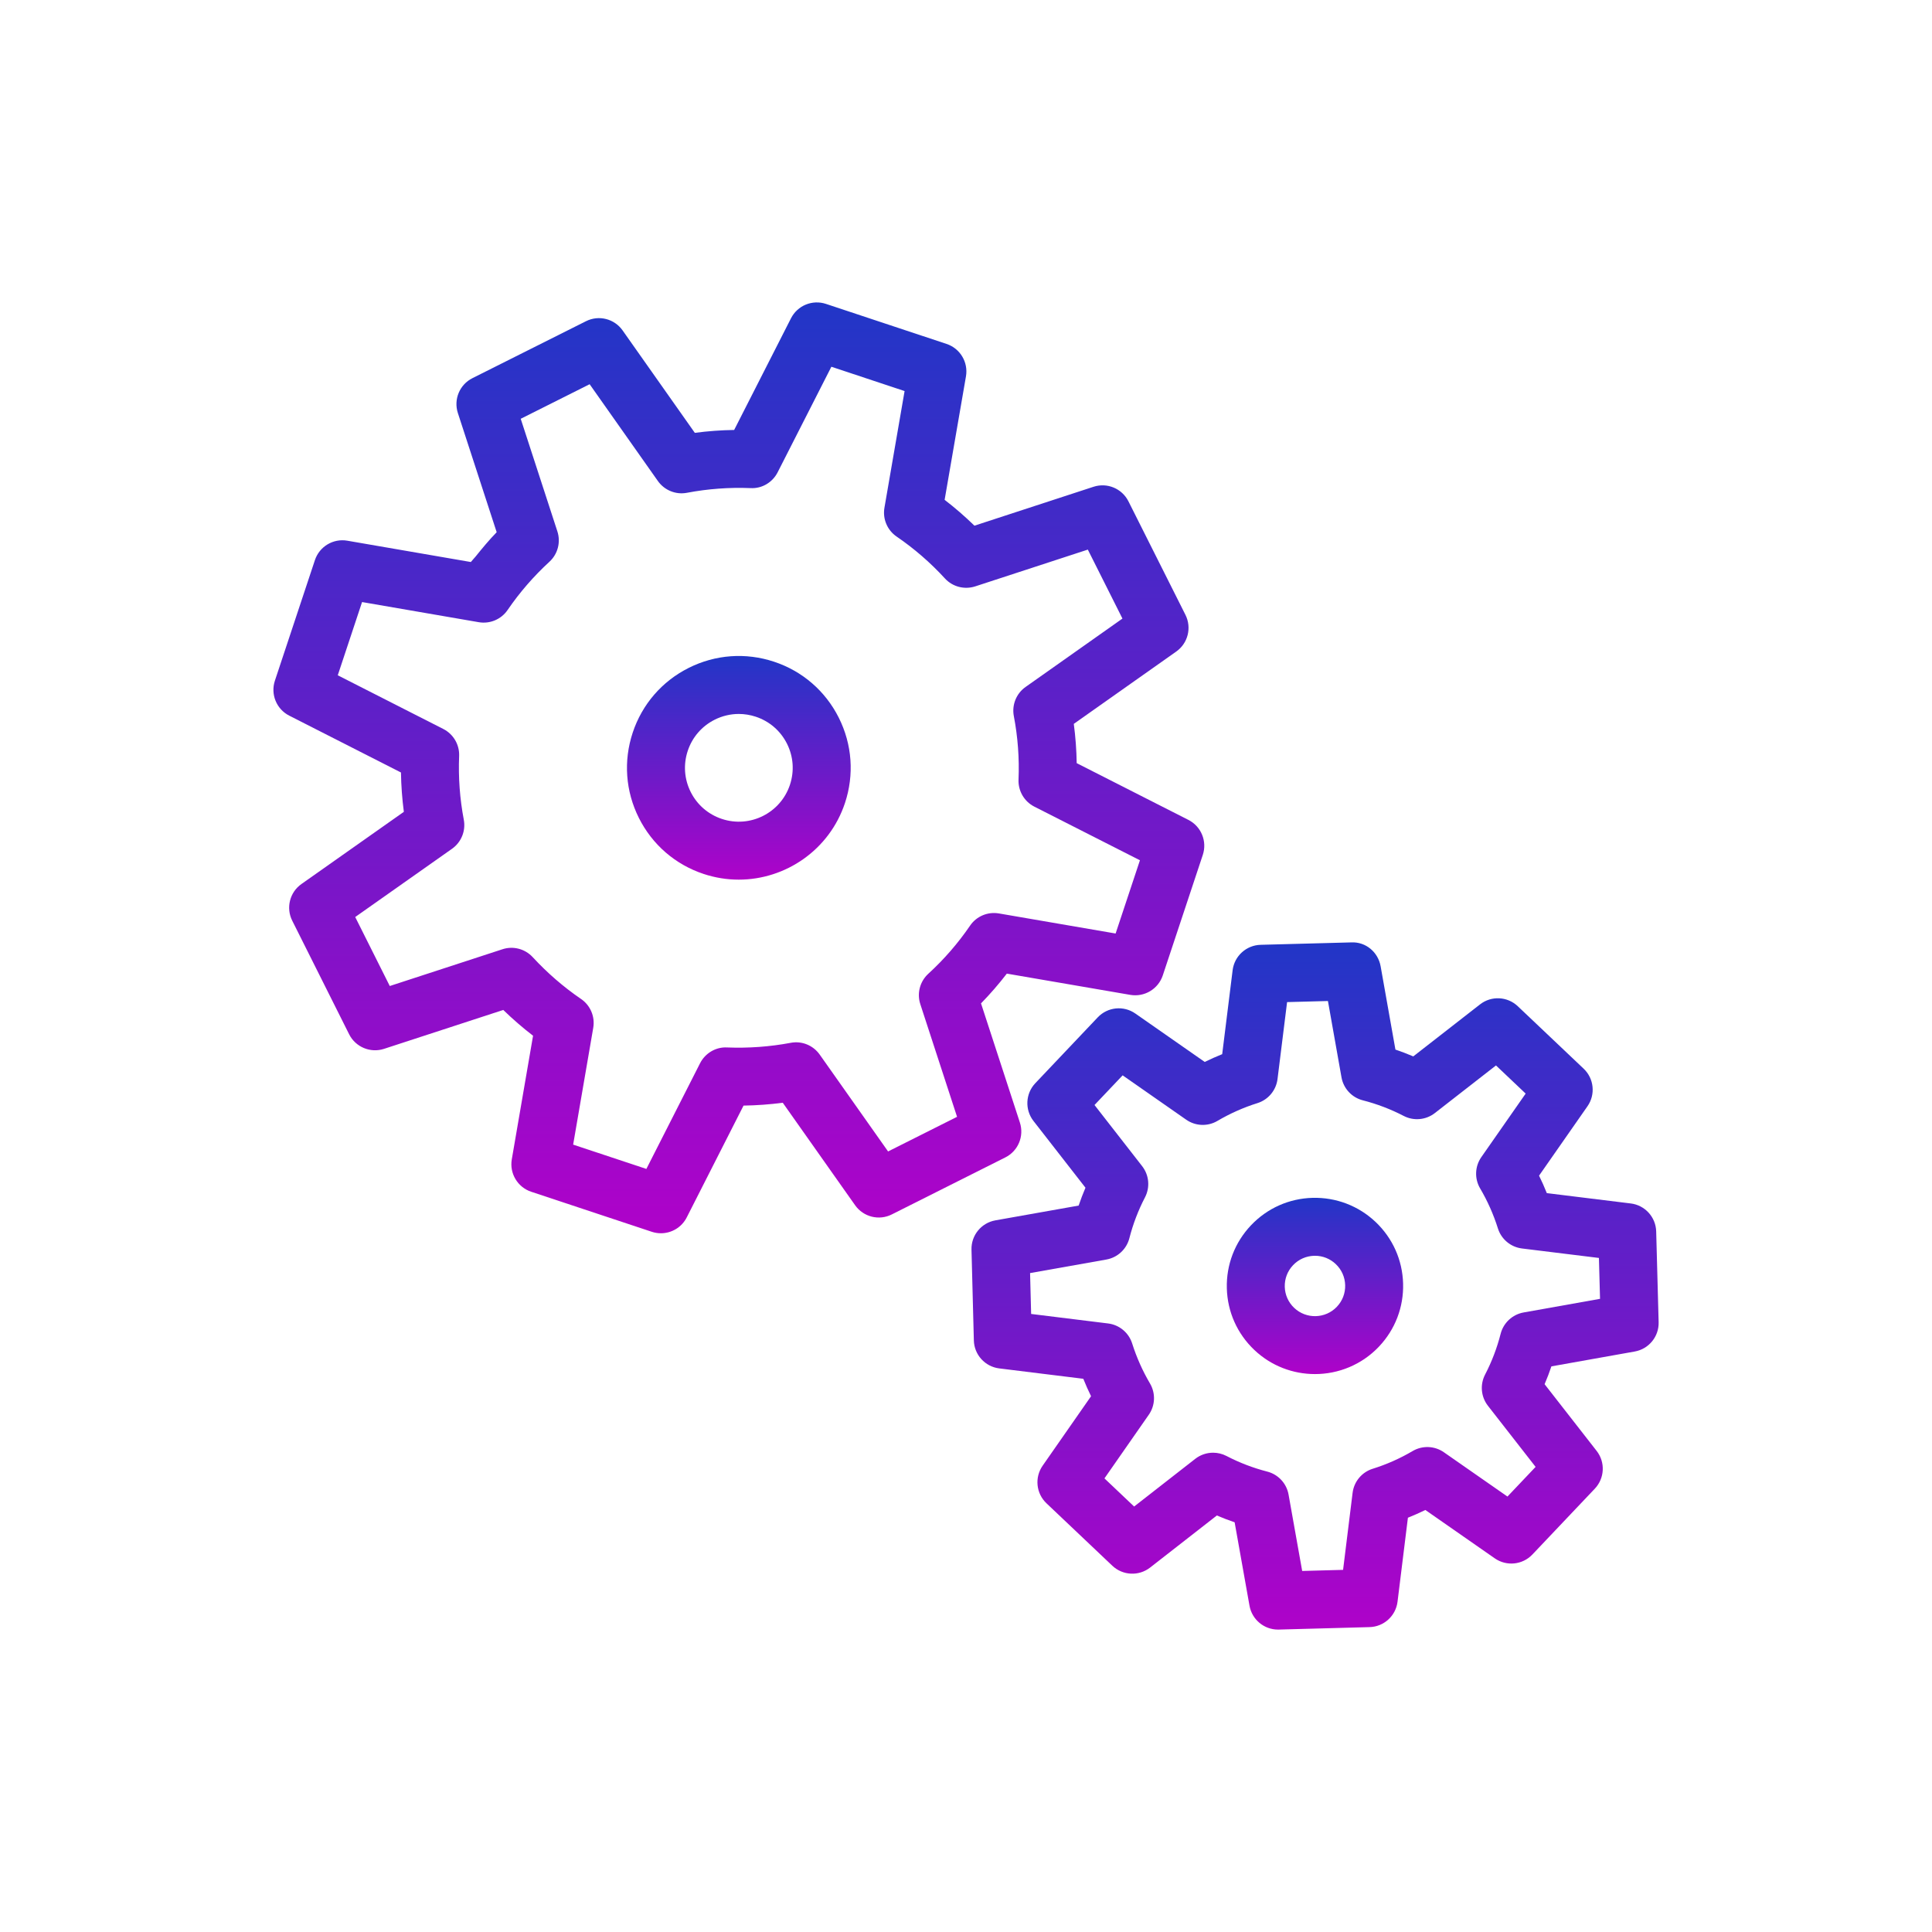
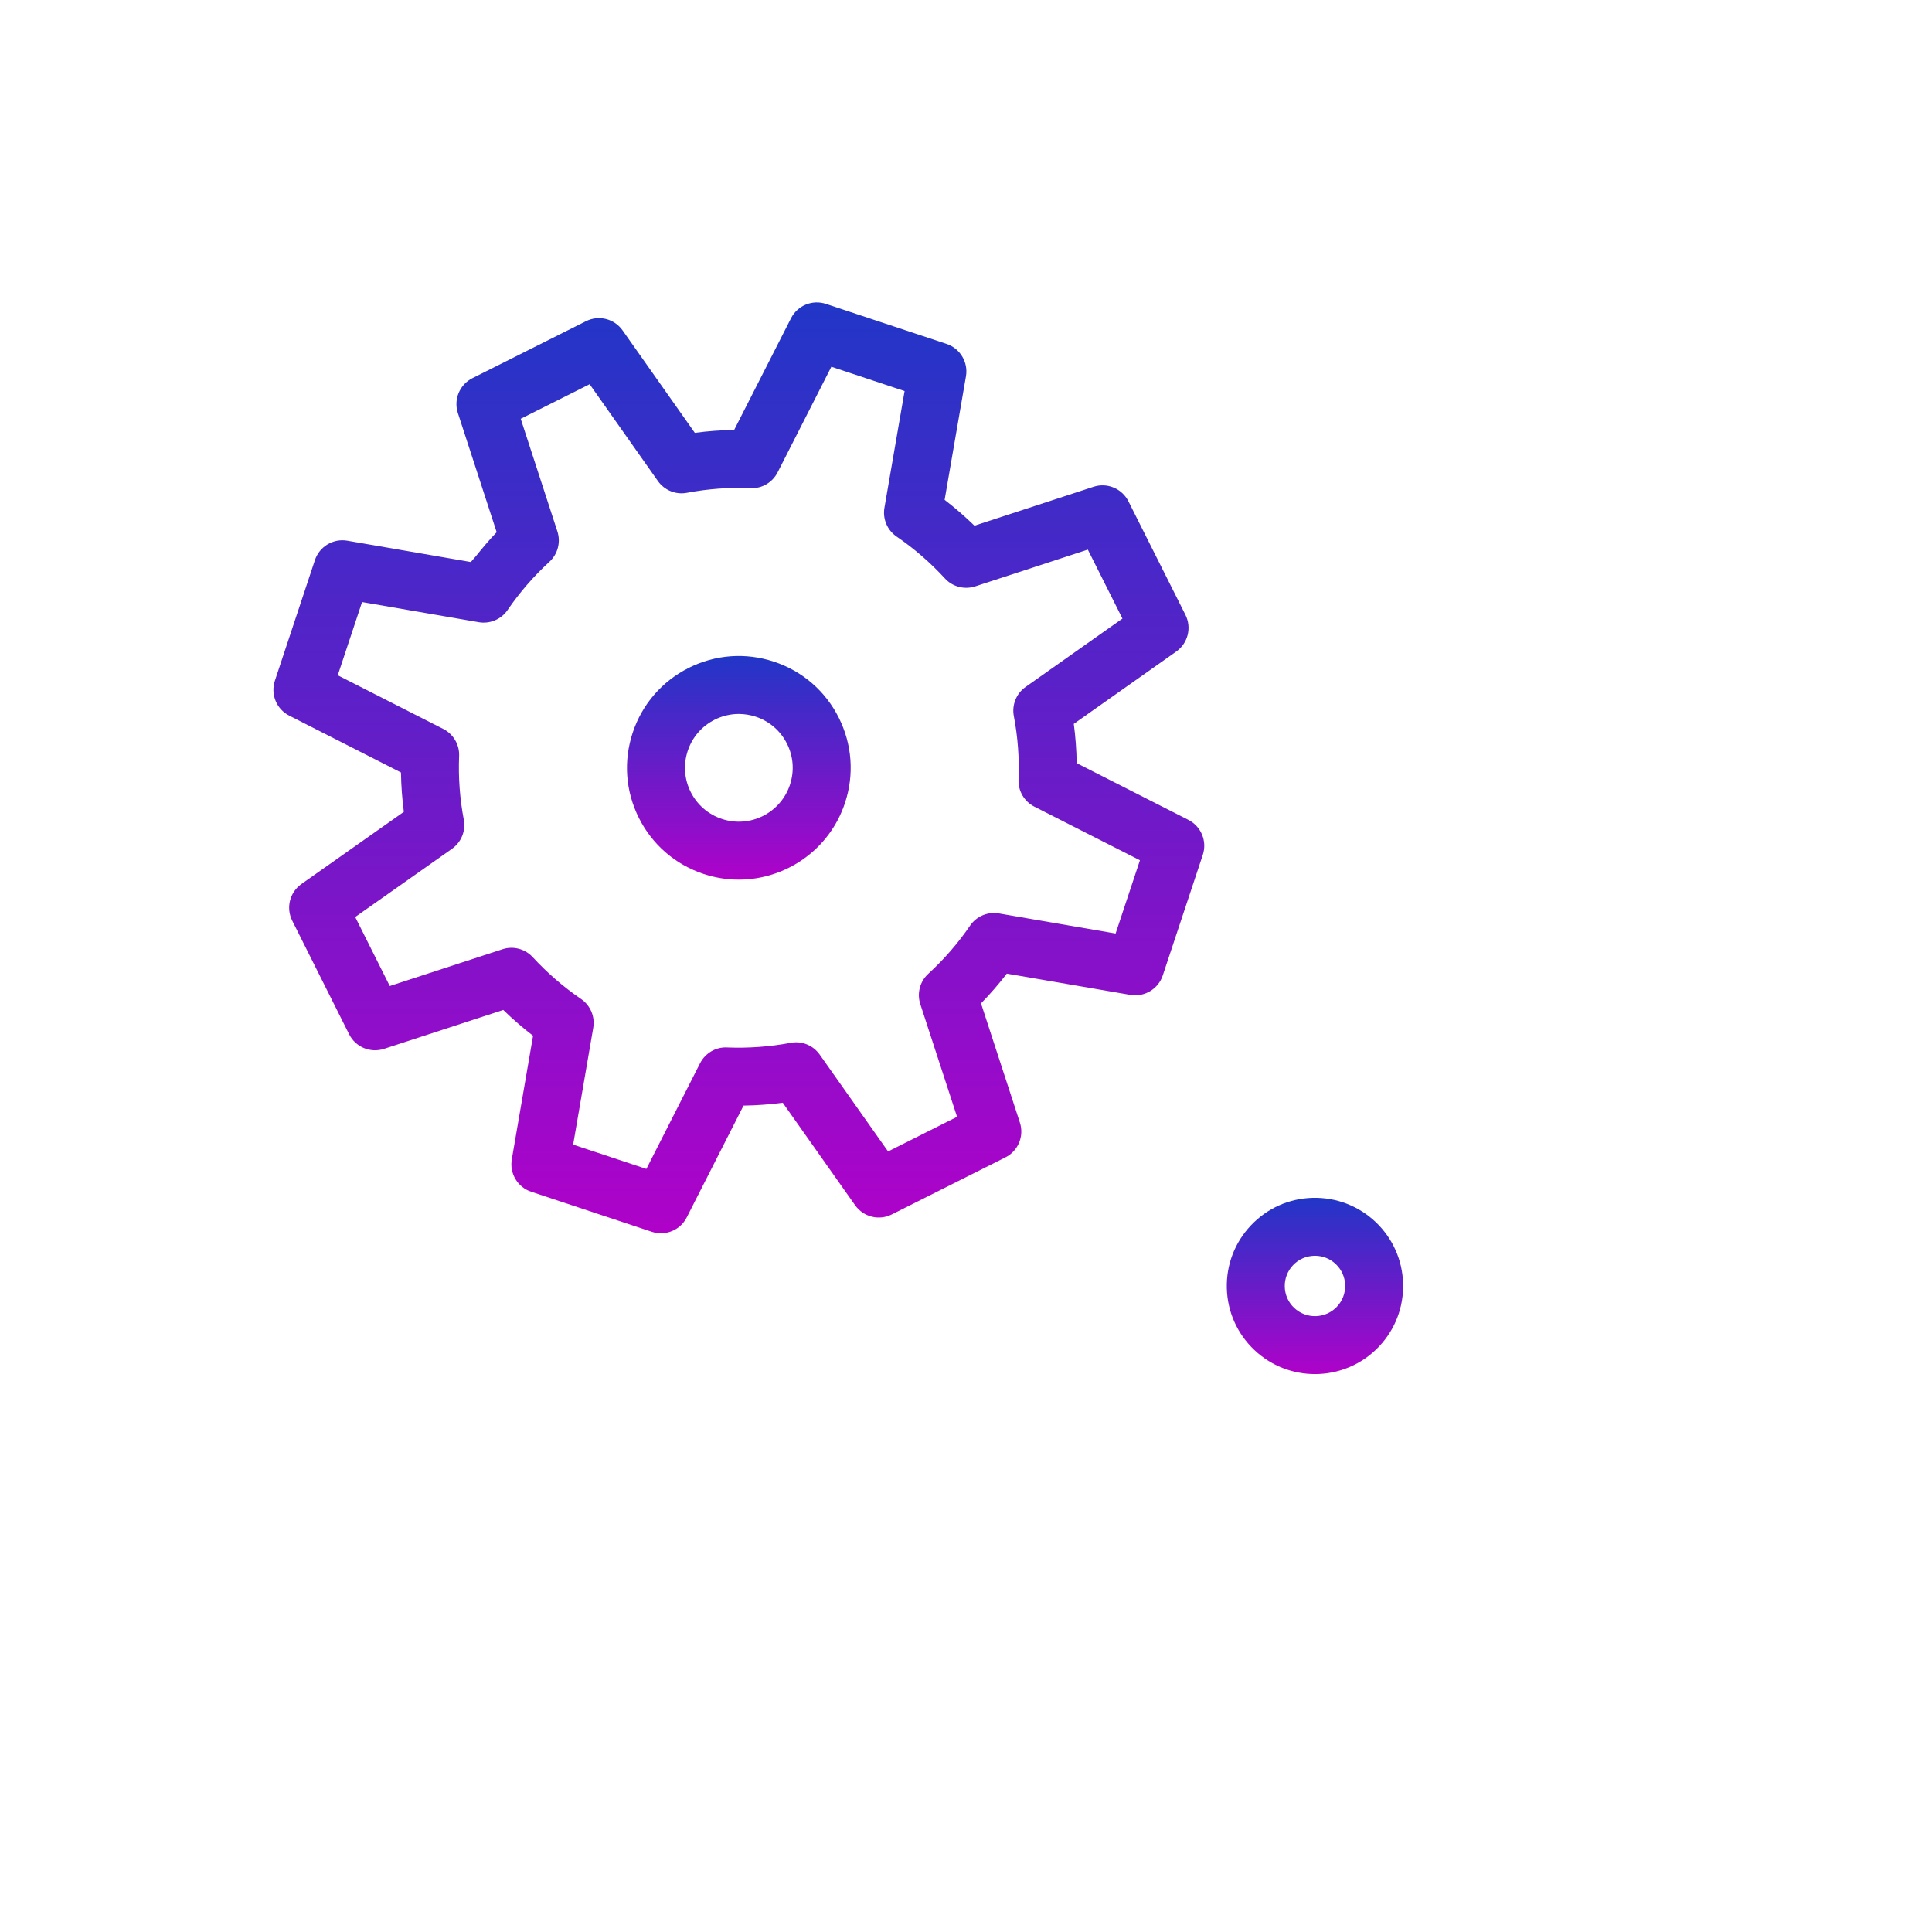
<svg xmlns="http://www.w3.org/2000/svg" width="1600" height="1600" viewBox="0 0 1600 1600" fill="none">
  <path d="M844.627 929.64L812.439 830.957C820.032 823.171 827.188 814.936 833.813 806.312L936.111 823.916C947.767 825.9 959.204 819.077 962.955 807.823L996.111 707.979C999.845 696.713 994.783 684.4 984.204 679.014L891.674 632.004C891.502 621.118 890.705 610.255 889.268 599.483L974.127 539.576C983.831 532.722 987.065 519.811 981.737 509.191L934.518 415.16C929.174 404.545 916.893 399.447 905.612 403.123L806.986 435.342C799.174 427.733 790.923 420.577 782.298 413.946L799.97 311.681C801.986 299.978 795.142 288.555 783.877 284.817L684.033 251.677C672.767 247.948 660.47 252.989 655.08 263.573L608.001 356.073C597.126 356.234 586.236 357.036 575.422 358.463L515.625 273.657C508.781 263.938 495.876 260.677 485.25 266.032L391.25 313.177C380.641 318.495 375.515 330.781 379.188 342.062L411.328 440.756C405.119 447.125 399.442 453.974 393.874 460.901L394.249 459.641L393.869 460.906C392.614 462.469 391.155 463.859 389.937 465.443L287.655 447.787C275.984 445.75 264.53 452.599 260.795 463.875L227.655 563.719C223.921 574.984 228.968 587.287 239.546 592.672L332.062 639.74C332.234 650.625 333.031 661.505 334.453 672.319L249.641 732.105C239.938 738.949 236.688 751.855 242.016 762.469L289.141 856.548C294.454 867.162 306.781 872.277 318.032 868.616L416.781 836.397C424.625 844.006 432.86 851.137 441.453 857.752L423.844 960.112C421.828 971.804 428.672 983.221 439.937 986.966L539.781 1020.11C542.281 1020.93 544.828 1021.33 547.344 1021.33C556.172 1021.33 564.562 1016.43 568.734 1008.19L615.765 915.611C626.609 915.449 637.468 914.658 648.249 913.246L708.17 998.137C715.03 1007.84 727.952 1011.08 738.545 1005.74L832.576 958.522C843.185 953.21 848.31 940.929 844.623 929.643L844.627 929.64ZM803.361 766.587C793.424 781.144 781.783 794.54 768.783 806.425C761.83 812.784 759.236 822.628 762.158 831.587L792.595 924.899L735.47 953.581L678.844 873.362C673.422 865.701 664.079 861.842 654.798 863.623C637.423 866.894 619.658 868.139 602.126 867.461C592.86 866.915 583.986 872.196 579.751 880.571L535.298 968.055L474.658 947.919L491.298 851.189C492.891 841.929 488.938 832.601 481.188 827.304C466.719 817.419 453.267 805.773 441.158 792.668C434.798 785.772 424.97 783.204 416.095 786.137L322.798 816.574L294.172 759.438L374.344 702.922C382.032 697.5 385.844 688.084 384.094 678.844C380.797 661.448 379.501 643.704 380.235 626.104C380.61 616.718 375.501 607.978 367.141 603.718L279.72 559.24L299.845 498.594L396.485 515.277C405.72 516.871 415.079 512.933 420.376 505.173C430.329 490.615 441.985 477.183 455.016 465.219C461.938 458.865 464.516 449.047 461.61 440.11L431.235 346.823L488.314 318.198L544.83 398.354C550.252 406.047 559.736 409.885 568.908 408.104C586.283 404.818 603.971 403.51 621.643 404.229C631.049 404.745 639.768 399.495 644.018 391.135L688.502 303.723L749.142 323.859L732.454 420.485C730.86 429.745 734.813 439.089 742.563 444.381C757.126 454.323 770.563 465.985 782.516 479.017C788.891 485.98 798.704 488.501 807.656 485.611L900.891 455.157L929.563 512.272L849.344 568.908C841.641 574.345 837.844 583.783 839.61 593.033C842.922 610.299 844.235 627.997 843.501 645.643C843.126 655.033 848.235 663.779 856.61 668.033L944.047 712.445L923.907 773.101L827.235 756.465C817.907 754.887 808.642 758.84 803.361 766.585L803.361 766.587Z" fill="url(#paint0_linear_1_2)" />
  <path d="M641.053 548.013C617.569 540.227 592.475 542.034 570.365 553.117C548.256 564.206 531.787 583.232 523.991 606.711C516.194 630.189 518.022 655.289 529.1 677.399C540.194 699.508 559.225 715.977 582.693 723.763C592.35 726.955 602.147 728.481 611.803 728.481C650.615 728.481 686.865 703.867 699.756 665.06C707.553 641.581 705.725 616.481 694.647 594.372C683.553 572.263 664.521 555.789 641.053 548.013ZM654.194 649.934C646.46 673.262 621.194 685.981 597.819 678.2C586.507 674.445 577.35 666.517 572.007 655.877C566.664 645.231 565.804 633.137 569.554 621.83C573.304 610.523 581.242 601.361 591.882 596.018C598.179 592.862 604.992 591.268 611.836 591.268C616.554 591.268 621.32 592.029 625.929 593.565C637.242 597.315 646.398 605.248 651.741 615.883C657.085 626.534 657.944 638.628 654.194 649.934Z" fill="url(#paint1_linear_1_2)" />
-   <path d="M1350.53 996.654L1281 988.091C1279.05 983.185 1276.91 978.362 1274.58 973.627L1314.67 916.174C1321.47 906.434 1320.11 893.19 1311.5 885.028L1256.96 833.315C1248.33 825.143 1235.05 824.477 1225.69 831.799L1170.41 874.862C1165.57 872.794 1160.63 870.909 1155.63 869.216L1143.38 800.252C1141.3 788.549 1131.13 779.867 1119.11 780.455L1043.99 782.455C1032.13 782.773 1022.27 791.715 1020.81 803.491L1012.17 873.022C1007.27 874.985 1002.44 877.126 997.705 879.454L940.251 839.366C930.517 832.558 917.282 833.913 909.095 842.538L857.393 897.074C849.237 905.683 848.596 918.964 855.877 928.334L898.94 983.615C896.877 988.469 894.987 993.401 893.284 998.402L824.33 1010.65C812.643 1012.73 804.237 1023.04 804.549 1034.91L806.502 1110.07C806.799 1121.94 815.752 1131.8 827.549 1133.26L897.142 1141.85C899.111 1146.75 901.251 1151.57 903.564 1156.29L863.471 1213.82C856.689 1223.56 858.033 1236.8 866.642 1244.96L921.189 1296.68C929.814 1304.84 943.11 1305.47 952.47 1298.19L1007.75 1255.06C1012.58 1257.12 1017.49 1259 1022.47 1260.7L1034.78 1329.76C1036.83 1341.24 1046.8 1349.55 1058.39 1349.55C1058.61 1349.55 1058.85 1349.55 1059.06 1349.54L1134.22 1347.5C1146.08 1347.18 1155.92 1338.23 1157.38 1326.45L1165.97 1256.91C1170.86 1254.96 1175.67 1252.82 1180.41 1250.5L1237.91 1290.56C1247.66 1297.34 1260.88 1295.98 1269.05 1287.39L1320.77 1232.85C1328.92 1224.23 1329.58 1210.94 1322.27 1201.58L1279.17 1146.33C1281.24 1141.48 1283.13 1136.56 1284.8 1131.57L1353.84 1119.26C1365.53 1117.17 1373.94 1106.85 1373.61 1094.98L1371.58 1019.83C1371.27 1007.96 1362.31 998.104 1350.53 996.651L1350.53 996.654ZM1261.8 1086.92C1252.53 1088.58 1245.08 1095.5 1242.75 1104.63C1239.78 1116.31 1235.45 1127.66 1229.88 1138.37C1225.55 1146.71 1226.47 1156.8 1232.25 1164.21L1271.72 1214.81L1248.41 1239.38L1195.75 1202.69C1188.07 1197.33 1177.94 1196.94 1169.85 1201.71C1159.42 1207.85 1148.32 1212.78 1136.83 1216.36C1127.83 1219.16 1121.31 1226.97 1120.16 1236.33L1112.28 1300.09L1078.41 1301L1067.13 1237.74C1065.49 1228.49 1058.58 1221.05 1049.49 1218.71C1037.77 1215.69 1026.39 1211.33 1015.71 1205.77C1012.21 1203.96 1008.41 1203.07 1004.63 1203.07C999.378 1203.07 994.175 1204.78 989.863 1208.14L939.238 1247.64L914.659 1224.34L951.378 1171.64C956.753 1163.94 957.128 1153.83 952.378 1145.74C946.253 1135.34 941.284 1124.2 937.612 1112.61C934.784 1103.67 927.003 1097.18 917.675 1096.03L853.94 1088.16L853.065 1054.31L916.253 1043.09C925.503 1041.44 932.956 1034.54 935.3 1025.43C938.316 1013.66 942.675 1002.27 948.237 991.59C952.566 983.262 951.644 973.169 945.878 965.762L906.425 915.122L929.722 890.554L982.347 927.267C990.05 932.658 1000.19 933.048 1008.27 928.257C1018.68 922.132 1029.8 917.179 1041.36 913.554C1050.33 910.742 1056.83 902.945 1057.99 893.611L1065.91 829.898L1099.74 828.992L1110.96 892.18C1112.6 901.445 1119.5 908.899 1128.61 911.237C1140.36 914.248 1151.75 918.597 1162.47 924.159C1170.77 928.477 1180.88 927.565 1188.28 921.795L1238.91 882.357L1263.49 905.664L1226.77 958.279C1221.39 965.992 1221.02 976.123 1225.79 984.211C1231.89 994.57 1236.85 1005.71 1240.5 1017.31C1243.32 1026.29 1251.13 1032.79 1260.46 1033.94L1324.16 1041.78L1325.08 1075.64L1261.8 1086.92Z" fill="url(#paint2_linear_1_2)" />
  <path d="M1087.05 992C1067.55 992.516 1049.43 1000.6 1036.01 1014.75C1022.6 1028.91 1015.49 1047.43 1016.01 1066.93C1016.52 1086.42 1024.62 1104.55 1038.77 1117.97C1052.87 1131.33 1070.94 1137.95 1088.99 1137.95C1108.33 1137.95 1127.66 1130.33 1141.99 1115.21C1155.4 1101.07 1162.51 1082.53 1161.99 1063.04C1161.47 1043.55 1153.38 1025.43 1139.24 1012.01C1125.07 998.577 1106.43 991.521 1087.05 992ZM1107.15 1082.19V1082.2C1097.68 1092.18 1081.82 1092.64 1071.79 1083.13C1066.94 1078.54 1064.16 1072.33 1063.99 1065.65C1063.82 1058.98 1066.24 1052.63 1070.85 1047.78C1075.44 1042.93 1081.65 1040.17 1088.33 1039.99C1088.55 1039.98 1088.79 1039.98 1089.02 1039.98C1095.44 1039.98 1101.52 1042.4 1106.21 1046.85C1111.05 1051.44 1113.83 1057.64 1114.01 1064.32C1114.18 1070.99 1111.76 1077.34 1107.15 1082.19Z" fill="url(#paint3_linear_1_2)" />
  <defs>
    <linearGradient id="paint0_linear_1_2" x1="611.882" y1="250.455" x2="611.882" y2="1021.33" gradientUnits="userSpaceOnUse">
      <stop stop-color="#2136C7" />
      <stop offset="1" stop-color="#AF02C9" />
    </linearGradient>
    <linearGradient id="paint1_linear_1_2" x1="611.873" y1="543.252" x2="611.873" y2="728.481" gradientUnits="userSpaceOnUse">
      <stop stop-color="#2136C7" />
      <stop offset="1" stop-color="#AF02C9" />
    </linearGradient>
    <linearGradient id="paint2_linear_1_2" x1="1089.08" y1="780.427" x2="1089.08" y2="1349.55" gradientUnits="userSpaceOnUse">
      <stop stop-color="#2136C7" />
      <stop offset="1" stop-color="#AF02C9" />
    </linearGradient>
    <linearGradient id="paint3_linear_1_2" x1="1089" y1="991.976" x2="1089" y2="1137.95" gradientUnits="userSpaceOnUse">
      <stop stop-color="#2136C7" />
      <stop offset="1" stop-color="#AF02C9" />
    </linearGradient>
  </defs>
</svg>